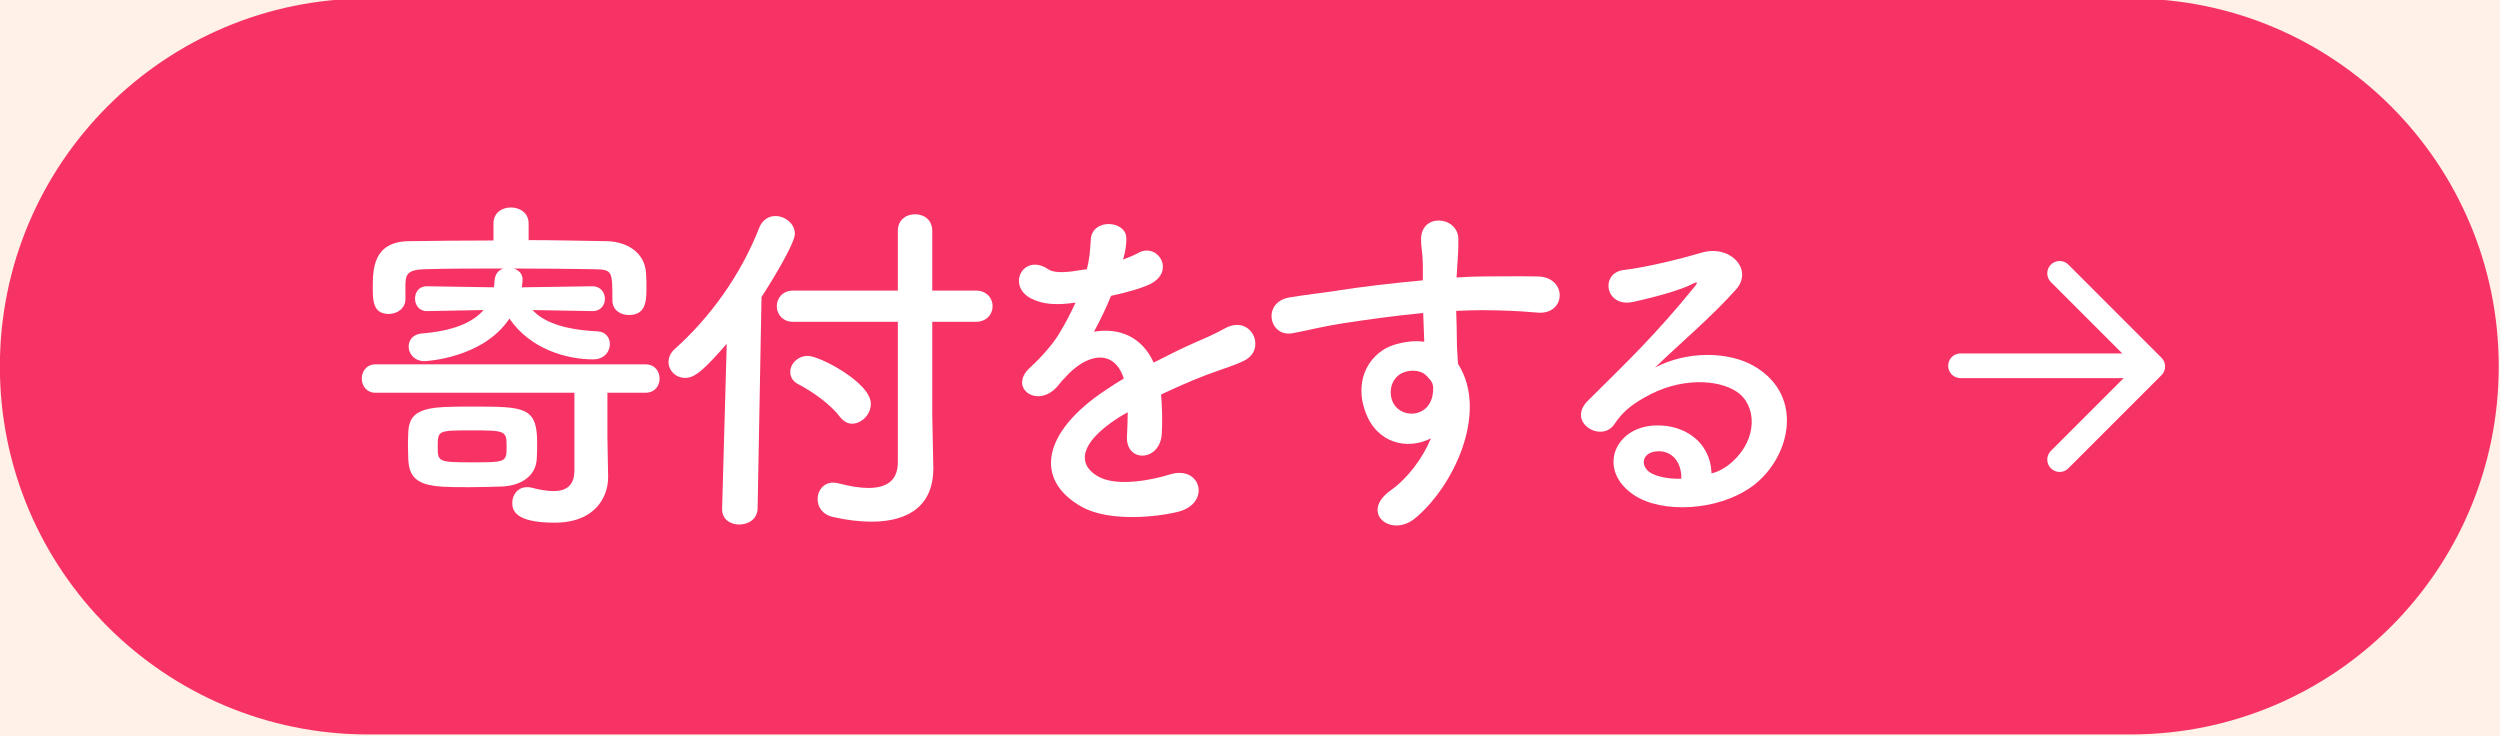
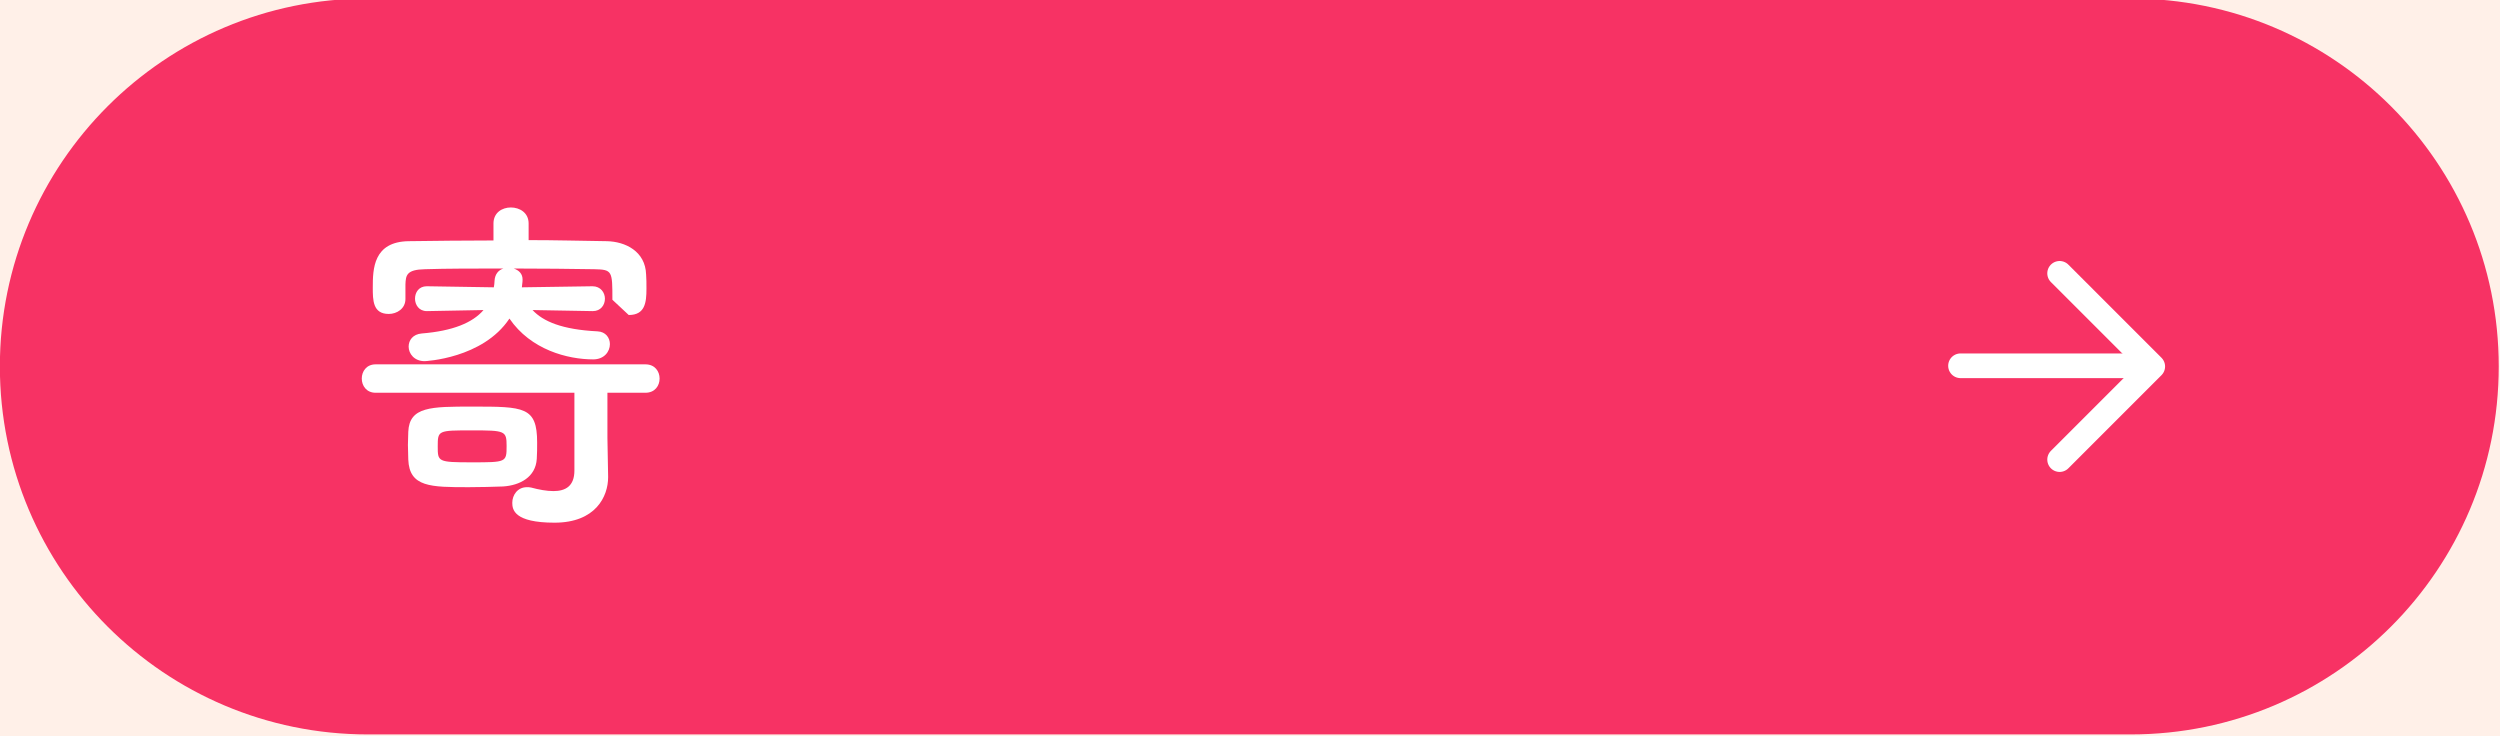
<svg xmlns="http://www.w3.org/2000/svg" width="100%" height="100%" viewBox="0 0 1688 497" version="1.1" xml:space="preserve" style="fill-rule:evenodd;clip-rule:evenodd;stroke-linecap:round;stroke-linejoin:round;stroke-miterlimit:10;">
  <rect x="0" y="0" width="1688" height="497" fill="#333333" stroke="none" />
  <g transform="matrix(1,0,0,1,-1991.74,-25801.4)">
    <g id="デザイン" transform="matrix(8.333,0,0,8.333,0,0)">
      <g transform="matrix(1,0,0,1,0,-1179)">
        <rect x="0" y="1767" width="1000" height="2611" style="fill:rgb(255,240,232);" />
      </g>
      <g>
        <g transform="matrix(1,0,0,1,268.823,3096.17)">
          <path d="M0,59.63C-16.466,59.63 -29.815,46.281 -29.815,29.815C-29.815,13.348 -16.466,0 0,0L142.846,0C159.313,0 172.661,13.348 172.661,29.815C172.661,46.281 159.313,59.63 142.846,59.63L0,59.63Z" style="fill:rgb(247,50,100);fill-rule:nonzero;" />
        </g>
        <g transform="matrix(1,0,0,1,277.248,3120.58)">
-           <path d="M0,10.585C-2.732,10.585 -2.761,10.585 -2.761,11.879C-2.761,13.116 -2.761,13.173 -0.028,13.173C2.79,13.173 2.819,13.173 2.819,11.851C2.819,10.613 2.704,10.585 0,10.585M-0.229,15.187C-3.336,15.187 -5.062,15.187 -5.148,12.943C-5.148,12.54 -5.177,12.138 -5.177,11.764C-5.177,11.39 -5.148,11.045 -5.148,10.699C-5.062,8.657 -3.308,8.657 0.029,8.657C4.229,8.657 5.293,8.657 5.293,11.563C5.293,12.022 5.293,12.454 5.264,12.886C5.178,14.381 3.884,15.043 2.531,15.129C1.669,15.158 0.72,15.187 -0.229,15.187M9.779,0.92L4.919,0.834C5.781,1.755 7.307,2.416 10.183,2.56C10.844,2.589 11.189,3.077 11.189,3.596C11.189,4.199 10.729,4.832 9.837,4.832C7.767,4.832 4.775,4.056 3.049,1.524C0.892,4.774 -3.796,4.976 -3.825,4.976C-4.659,4.976 -5.119,4.372 -5.119,3.797C-5.119,3.279 -4.774,2.79 -4.055,2.732C-1.553,2.531 0.058,1.869 0.949,0.834L-3.624,0.92L-3.652,0.92C-4.285,0.92 -4.602,0.402 -4.602,-0.086C-4.602,-0.604 -4.285,-1.093 -3.652,-1.093L-3.624,-1.093L1.784,-1.007C1.812,-1.18 1.841,-1.352 1.841,-1.524C1.87,-2.1 2.187,-2.416 2.561,-2.531C0.23,-2.531 -2.042,-2.531 -3.796,-2.474C-5.292,-2.445 -5.35,-1.984 -5.378,-1.237L-5.378,-0.058C-5.378,0.719 -6.068,1.15 -6.73,1.15C-8.024,1.15 -8.024,0.028 -8.024,-0.978C-8.024,-2.474 -7.996,-4.717 -5.091,-4.746C-2.904,-4.774 -0.604,-4.804 1.755,-4.804L1.755,-6.185C1.755,-7.047 2.445,-7.478 3.164,-7.478C3.884,-7.478 4.603,-7.047 4.603,-6.185L4.603,-4.832C6.76,-4.832 8.917,-4.774 10.931,-4.746C12.426,-4.717 14.065,-3.94 14.123,-2.042C14.151,-1.697 14.151,-1.323 14.151,-0.892C14.151,0.231 14.037,1.236 12.714,1.236C12.052,1.236 11.391,0.834 11.391,0.058L11.391,-0C11.391,-2.33 11.391,-2.445 9.924,-2.474C8.054,-2.503 5.725,-2.531 3.395,-2.531C3.826,-2.388 4.113,-2.1 4.113,-1.64C4.113,-1.64 4.113,-1.381 4.056,-1.007L9.779,-1.093C10.441,-1.093 10.786,-0.575 10.786,-0.086C10.786,0.432 10.441,0.92 9.809,0.92L9.779,0.92ZM11.045,14.324L11.045,14.381C11.045,15.935 10.039,18.063 6.702,18.063C3.423,18.063 3.279,16.999 3.279,16.452C3.279,15.819 3.711,15.187 4.459,15.187C4.573,15.187 4.688,15.187 4.804,15.216C5.437,15.388 6.069,15.503 6.616,15.503C7.594,15.503 8.313,15.101 8.313,13.835L8.313,7.536L-7.794,7.536C-8.542,7.536 -8.916,6.961 -8.916,6.385C-8.916,5.81 -8.542,5.234 -7.794,5.234L14.065,5.234C14.842,5.234 15.216,5.81 15.216,6.385C15.216,6.961 14.842,7.536 14.065,7.536L10.988,7.536L10.988,11.189L11.045,14.324Z" style="fill:white;fill-rule:nonzero;" />
+           <path d="M0,10.585C-2.732,10.585 -2.761,10.585 -2.761,11.879C-2.761,13.116 -2.761,13.173 -0.028,13.173C2.79,13.173 2.819,13.173 2.819,11.851C2.819,10.613 2.704,10.585 0,10.585M-0.229,15.187C-3.336,15.187 -5.062,15.187 -5.148,12.943C-5.148,12.54 -5.177,12.138 -5.177,11.764C-5.177,11.39 -5.148,11.045 -5.148,10.699C-5.062,8.657 -3.308,8.657 0.029,8.657C4.229,8.657 5.293,8.657 5.293,11.563C5.293,12.022 5.293,12.454 5.264,12.886C5.178,14.381 3.884,15.043 2.531,15.129C1.669,15.158 0.72,15.187 -0.229,15.187M9.779,0.92L4.919,0.834C5.781,1.755 7.307,2.416 10.183,2.56C10.844,2.589 11.189,3.077 11.189,3.596C11.189,4.199 10.729,4.832 9.837,4.832C7.767,4.832 4.775,4.056 3.049,1.524C0.892,4.774 -3.796,4.976 -3.825,4.976C-4.659,4.976 -5.119,4.372 -5.119,3.797C-5.119,3.279 -4.774,2.79 -4.055,2.732C-1.553,2.531 0.058,1.869 0.949,0.834L-3.624,0.92L-3.652,0.92C-4.285,0.92 -4.602,0.402 -4.602,-0.086C-4.602,-0.604 -4.285,-1.093 -3.652,-1.093L-3.624,-1.093L1.784,-1.007C1.812,-1.18 1.841,-1.352 1.841,-1.524C1.87,-2.1 2.187,-2.416 2.561,-2.531C0.23,-2.531 -2.042,-2.531 -3.796,-2.474C-5.292,-2.445 -5.35,-1.984 -5.378,-1.237L-5.378,-0.058C-5.378,0.719 -6.068,1.15 -6.73,1.15C-8.024,1.15 -8.024,0.028 -8.024,-0.978C-8.024,-2.474 -7.996,-4.717 -5.091,-4.746C-2.904,-4.774 -0.604,-4.804 1.755,-4.804L1.755,-6.185C1.755,-7.047 2.445,-7.478 3.164,-7.478C3.884,-7.478 4.603,-7.047 4.603,-6.185L4.603,-4.832C6.76,-4.832 8.917,-4.774 10.931,-4.746C12.426,-4.717 14.065,-3.94 14.123,-2.042C14.151,-1.697 14.151,-1.323 14.151,-0.892C14.151,0.231 14.037,1.236 12.714,1.236L11.391,-0C11.391,-2.33 11.391,-2.445 9.924,-2.474C8.054,-2.503 5.725,-2.531 3.395,-2.531C3.826,-2.388 4.113,-2.1 4.113,-1.64C4.113,-1.64 4.113,-1.381 4.056,-1.007L9.779,-1.093C10.441,-1.093 10.786,-0.575 10.786,-0.086C10.786,0.432 10.441,0.92 9.809,0.92L9.779,0.92ZM11.045,14.324L11.045,14.381C11.045,15.935 10.039,18.063 6.702,18.063C3.423,18.063 3.279,16.999 3.279,16.452C3.279,15.819 3.711,15.187 4.459,15.187C4.573,15.187 4.688,15.187 4.804,15.216C5.437,15.388 6.069,15.503 6.616,15.503C7.594,15.503 8.313,15.101 8.313,13.835L8.313,7.536L-7.794,7.536C-8.542,7.536 -8.916,6.961 -8.916,6.385C-8.916,5.81 -8.542,5.234 -7.794,5.234L14.065,5.234C14.842,5.234 15.216,5.81 15.216,6.385C15.216,6.961 14.842,7.536 14.065,7.536L10.988,7.536L10.988,11.189L11.045,14.324Z" style="fill:white;fill-rule:nonzero;" />
        </g>
        <g transform="matrix(1,0,0,1,307.107,3122.34)">
-           <path d="M0,7.765C-0.776,6.73 -2.186,5.723 -3.394,5.09C-3.854,4.86 -4.056,4.486 -4.056,4.083C-4.056,3.451 -3.479,2.788 -2.617,2.788C-1.696,2.788 2.474,4.946 2.474,6.672C2.474,7.535 1.727,8.283 0.949,8.283C0.604,8.283 0.288,8.11 0,7.765M4.66,0.028L-3.825,0.028C-4.687,0.028 -5.148,-0.605 -5.148,-1.238C-5.148,-1.871 -4.687,-2.504 -3.825,-2.504L4.66,-2.504L4.66,-7.336C4.66,-8.256 5.351,-8.687 6.069,-8.687C6.76,-8.687 7.45,-8.256 7.45,-7.336L7.45,-2.504L10.959,-2.504C11.88,-2.504 12.34,-1.871 12.34,-1.238C12.34,-0.605 11.88,0.028 10.959,0.028L7.45,0.028L7.45,7.65L7.536,11.791L7.536,11.936C7.536,14.754 5.725,16.221 2.531,16.221C1.611,16.221 0.575,16.106 -0.575,15.847C-1.467,15.646 -1.841,15.013 -1.841,14.38C-1.841,13.719 -1.38,13.057 -0.575,13.057C-0.431,13.057 -0.287,13.086 -0.144,13.115C0.835,13.373 1.64,13.489 2.272,13.489C4.085,13.489 4.66,12.597 4.66,11.389L4.66,0.028ZM-9.204,1.811C-11.016,3.882 -11.764,4.573 -12.569,4.573C-13.346,4.573 -13.921,3.968 -13.921,3.278C-13.921,2.933 -13.777,2.559 -13.432,2.243C-10.613,-0.26 -8.082,-3.712 -6.558,-7.624C-6.299,-8.256 -5.781,-8.544 -5.264,-8.544C-4.486,-8.544 -3.682,-7.94 -3.682,-7.105C-3.682,-6.358 -5.407,-3.481 -6.385,-1.986L-6.701,15.157C-6.73,16.02 -7.449,16.452 -8.197,16.452C-8.888,16.452 -9.578,16.048 -9.578,15.214L-9.578,15.157L-9.204,1.811Z" style="fill:white;fill-rule:nonzero;" />
-         </g>
+           </g>
        <g transform="matrix(1,0,0,1,329.991,3135.25)">
-           <path d="M0,-17.919C0.46,-18.092 0.892,-18.265 1.208,-18.437C2.79,-19.386 4.344,-16.999 2.215,-15.935C1.496,-15.59 0.259,-15.244 -0.949,-14.985C-1.323,-14.065 -1.812,-13.029 -2.33,-12.08C-0.345,-12.426 1.554,-11.706 2.503,-9.578C3.682,-10.182 4.89,-10.786 6.012,-11.275C6.702,-11.563 7.479,-11.908 8.255,-12.339C10.412,-13.547 11.707,-10.671 9.866,-9.751C8.945,-9.29 8.284,-9.147 6.76,-8.571C5.552,-8.111 4.257,-7.536 3.106,-6.989C3.192,-6.04 3.222,-4.861 3.164,-3.825C3.106,-2.675 2.358,-2.071 1.64,-2.042C0.921,-2.014 0.259,-2.56 0.346,-3.682C0.374,-4.286 0.403,-4.947 0.403,-5.551C0.144,-5.407 -0.115,-5.264 -0.345,-5.12C-3.911,-2.818 -3.48,-1.093 -1.869,-0.288C-0.345,0.489 2.474,-0.086 3.825,-0.518C6.356,-1.294 7.162,1.812 4.516,2.502C2.819,2.934 -1.093,3.365 -3.336,2.1C-7.22,-0.086 -6.529,-3.97 -1.323,-7.392C-0.92,-7.651 -0.46,-7.968 0.087,-8.284C-0.69,-10.7 -2.905,-10.412 -4.774,-8.255L-4.89,-8.14C-5.148,-7.823 -5.35,-7.565 -5.551,-7.392C-7.133,-5.982 -9.232,-7.622 -7.507,-9.176C-6.759,-9.865 -5.781,-10.901 -5.177,-11.879C-4.688,-12.685 -4.228,-13.547 -3.825,-14.439C-5.379,-14.209 -6.472,-14.295 -7.392,-14.755C-9.463,-15.791 -8.054,-18.494 -6.04,-17.143C-5.493,-16.769 -4.343,-16.912 -3.336,-17.085C-3.222,-17.114 -3.049,-17.114 -2.905,-17.143C-2.703,-17.977 -2.646,-18.552 -2.589,-19.559C-2.474,-21.284 0.23,-21.112 0.288,-19.702C0.316,-19.127 0.201,-18.581 0.058,-18.034L0,-17.919Z" style="fill:white;fill-rule:nonzero;" />
-         </g>
+           </g>
        <g transform="matrix(1,0,0,1,354.48,3126.8)">
-           <path d="M0,-0.171C-0.403,-0.516 -1.237,-0.573 -1.841,-0.286C-2.531,0.03 -2.991,0.922 -2.675,1.9C-2.157,3.453 0.345,3.453 0.632,1.411C0.719,0.807 0.632,0.548 0.46,0.318C0.316,0.145 0.172,-0.027 0,-0.171M-4.832,2.85C-5.839,0.059 -4.286,-2.012 -2.531,-2.559C-1.697,-2.817 -0.834,-2.932 -0.058,-2.817C-0.087,-3.45 -0.115,-4.313 -0.145,-5.147C-2.561,-4.917 -4.947,-4.571 -6.443,-4.342C-8.514,-4.025 -9.866,-3.651 -10.729,-3.508C-12.656,-3.162 -13.231,-6.038 -10.959,-6.412C-9.809,-6.613 -7.938,-6.816 -6.73,-7.017C-5.293,-7.246 -2.704,-7.563 -0.173,-7.793L-0.173,-8.311C-0.145,-10.094 -0.316,-10.209 -0.316,-11.13C-0.316,-13.23 2.588,-13.028 2.703,-11.216C2.732,-10.555 2.646,-9.232 2.588,-8.454C2.588,-8.311 2.56,-8.167 2.56,-8.024C3.394,-8.081 4.142,-8.109 4.774,-8.109C6.184,-8.109 7.19,-8.138 9.146,-8.109C11.563,-8.052 11.447,-5.003 9.146,-5.176C7.104,-5.349 6.414,-5.349 4.63,-5.377C3.969,-5.377 3.278,-5.349 2.53,-5.319C2.56,-4.4 2.588,-3.508 2.588,-2.673C2.588,-2.271 2.646,-1.667 2.675,-1.034C5.234,2.993 2.186,9.091 -0.863,11.535C-2.79,13.059 -5.293,11.017 -2.79,9.234C-1.409,8.257 -0.202,6.645 0.488,5.007C-1.409,5.984 -3.912,5.437 -4.832,2.85" style="fill:white;fill-rule:nonzero;" />
-         </g>
+           </g>
        <g transform="matrix(1,0,0,1,373.239,3121.1)">
-           <path d="M0,11.764C-1.266,11.879 -1.323,13.059 -0.402,13.547C0.259,13.893 1.208,14.008 2.014,13.979C2.042,12.656 1.266,11.65 0,11.764M6.127,12.627C8.227,10.758 8.14,8.025 6.501,6.932C5.005,5.925 1.898,5.724 -1.007,7.421C-2.157,8.082 -2.761,8.601 -3.423,9.578C-4.458,11.103 -7.334,9.406 -5.551,7.652C-2.388,4.516 -0.058,2.301 3.136,-1.639C3.451,-2.042 3.164,-1.926 2.934,-1.811C2.129,-1.381 0.23,-0.805 -1.898,-0.344C-4.171,0.144 -4.602,-2.704 -2.646,-2.933C-0.719,-3.164 2.042,-3.854 3.682,-4.342C5.982,-5.005 7.881,-2.963 6.443,-1.351C5.522,-0.316 4.372,0.806 3.222,1.87C2.071,2.934 0.921,3.97 -0.115,4.976C2.416,3.624 5.839,3.624 7.968,4.89C12.109,7.364 10.758,12.426 7.737,14.612C4.89,16.654 0.402,16.769 -1.783,15.331C-4.832,13.346 -3.48,9.78 -0.086,9.664C2.215,9.578 4.372,10.959 4.458,13.547C5.005,13.433 5.608,13.087 6.127,12.627" style="fill:white;fill-rule:nonzero;" />
-         </g>
+           </g>
        <g transform="matrix(-1,0,0,1,397.874,3125.93)">
          <path d="M-14.062,0L0,0" style="fill:none;fill-rule:nonzero;stroke:white;stroke-width:2px;" />
        </g>
        <g transform="matrix(1,0,0,1,405.904,3118.44)">
          <path d="M0,15.091L7.545,7.546L0,0" style="fill:none;fill-rule:nonzero;stroke:white;stroke-width:2px;" />
        </g>
      </g>
    </g>
    <g id="受付ボタン黄色">
        </g>
  </g>
</svg>